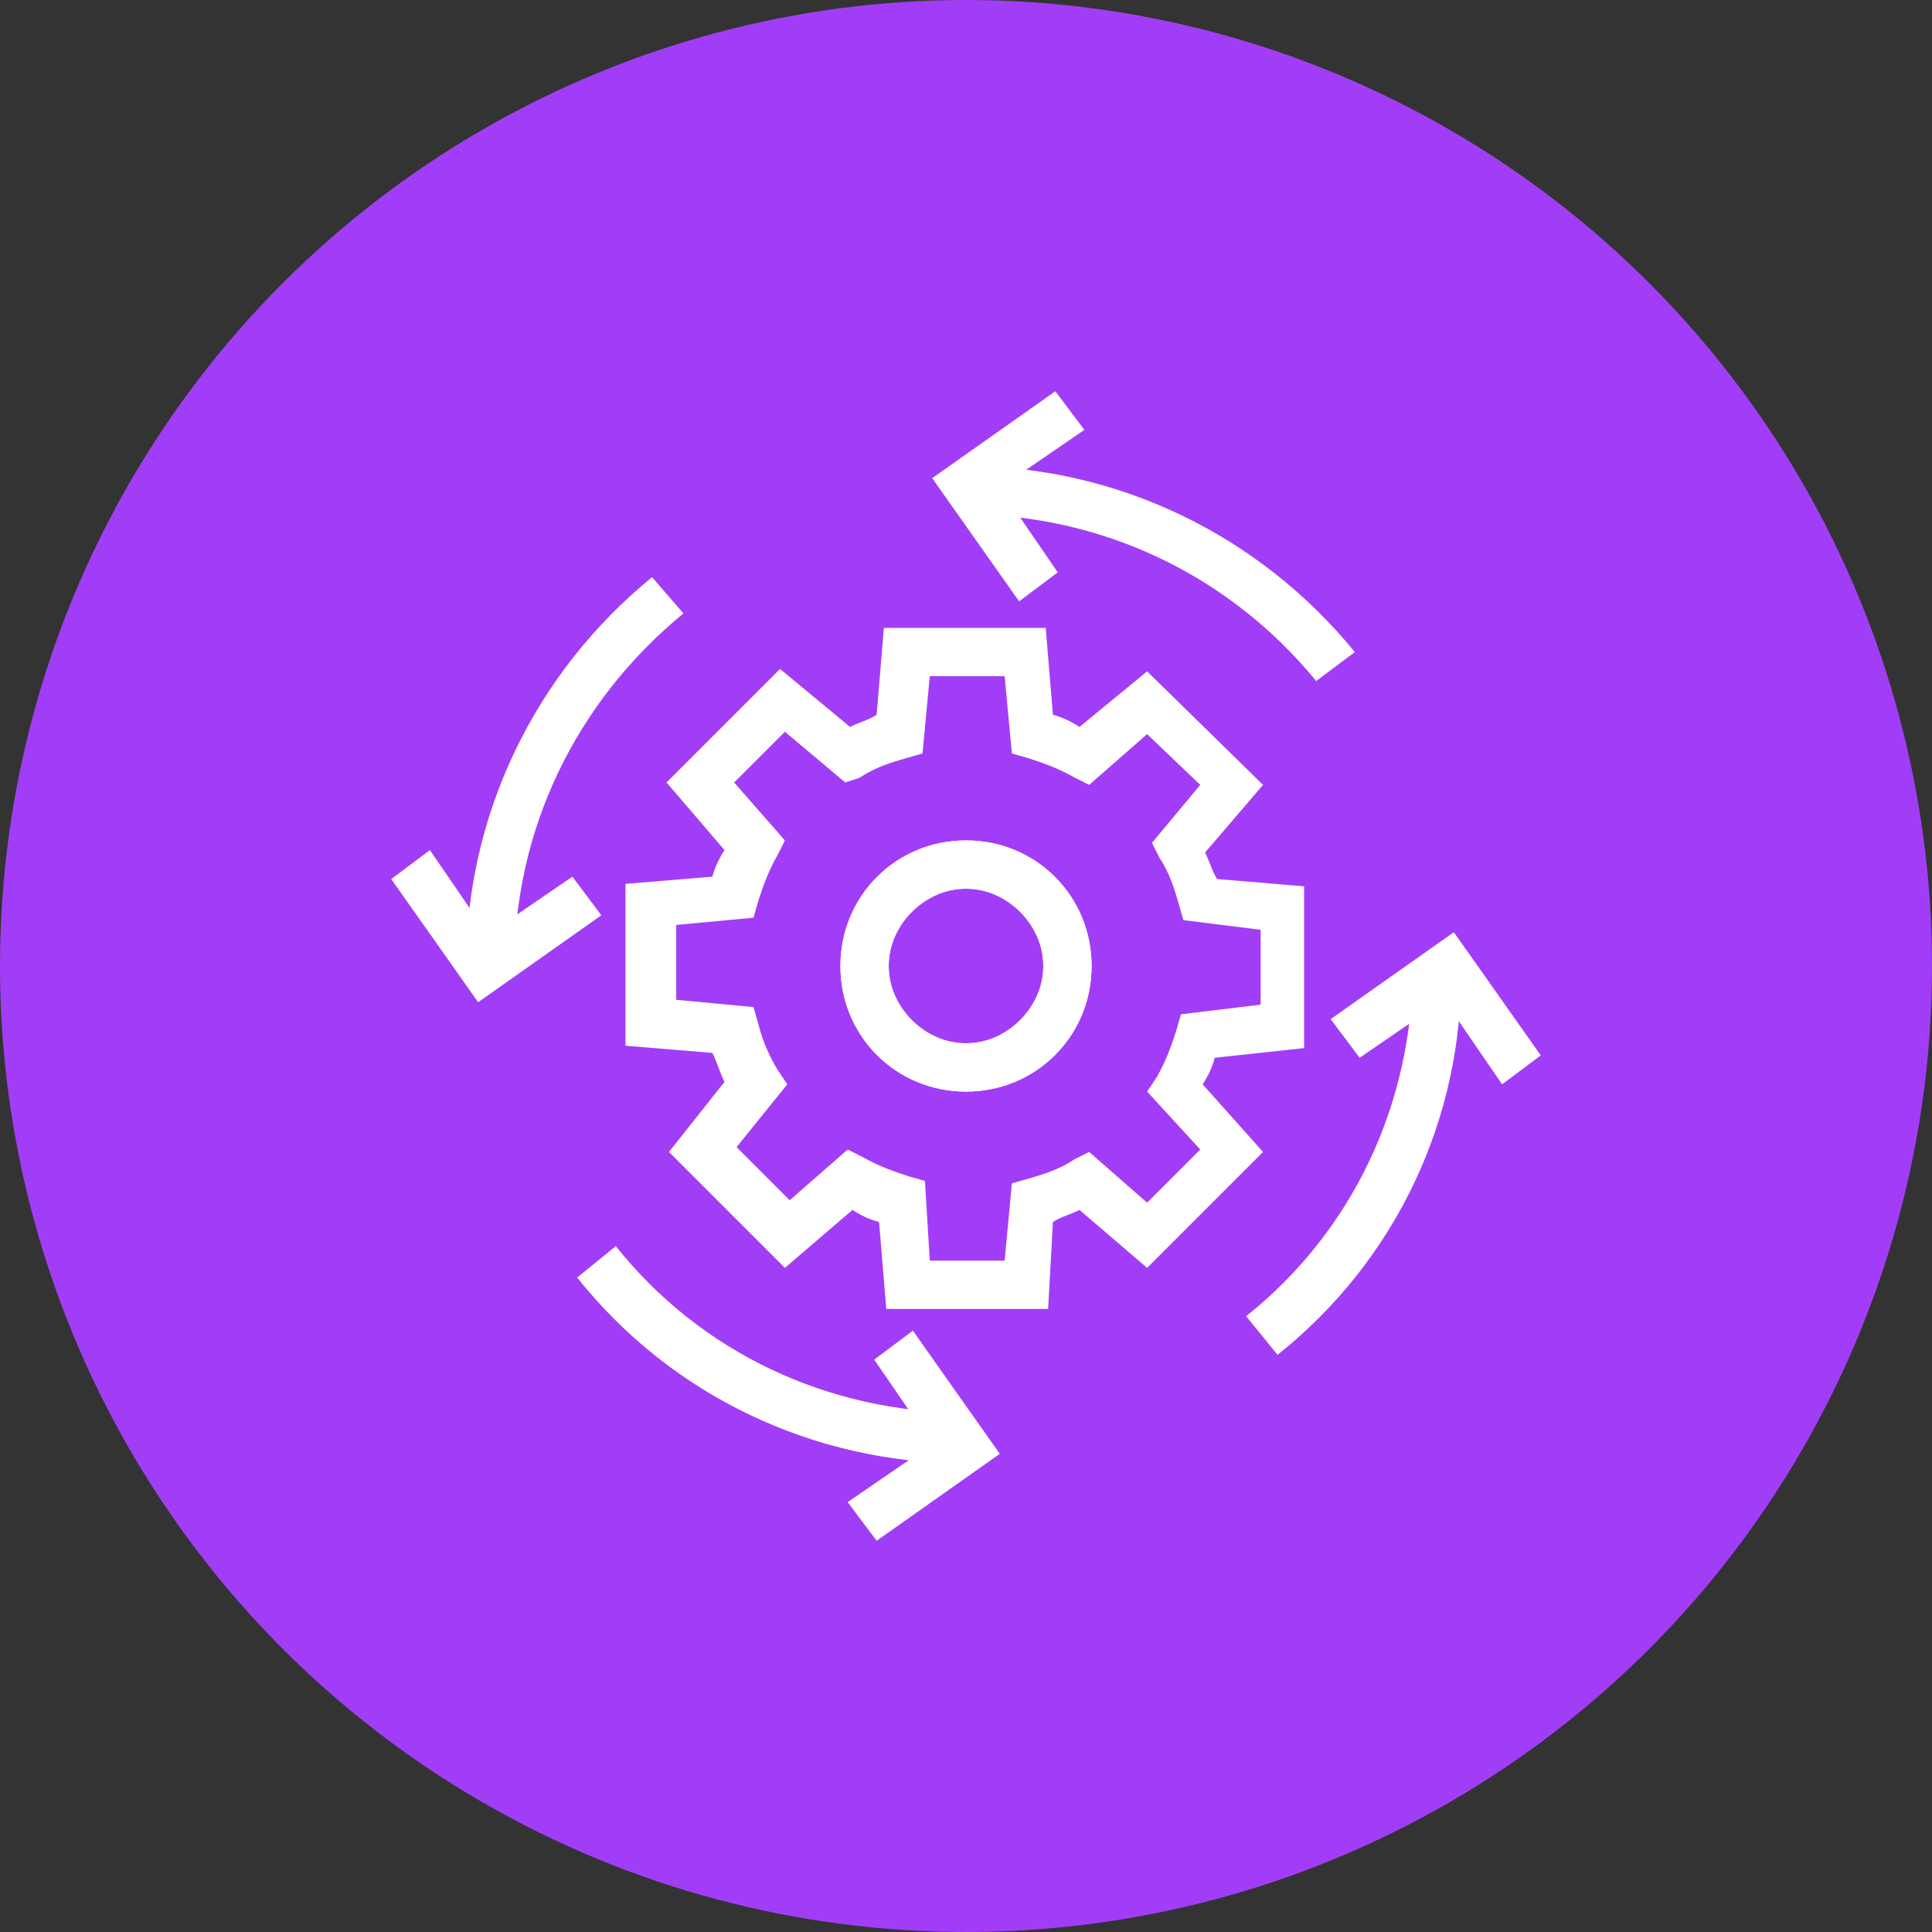
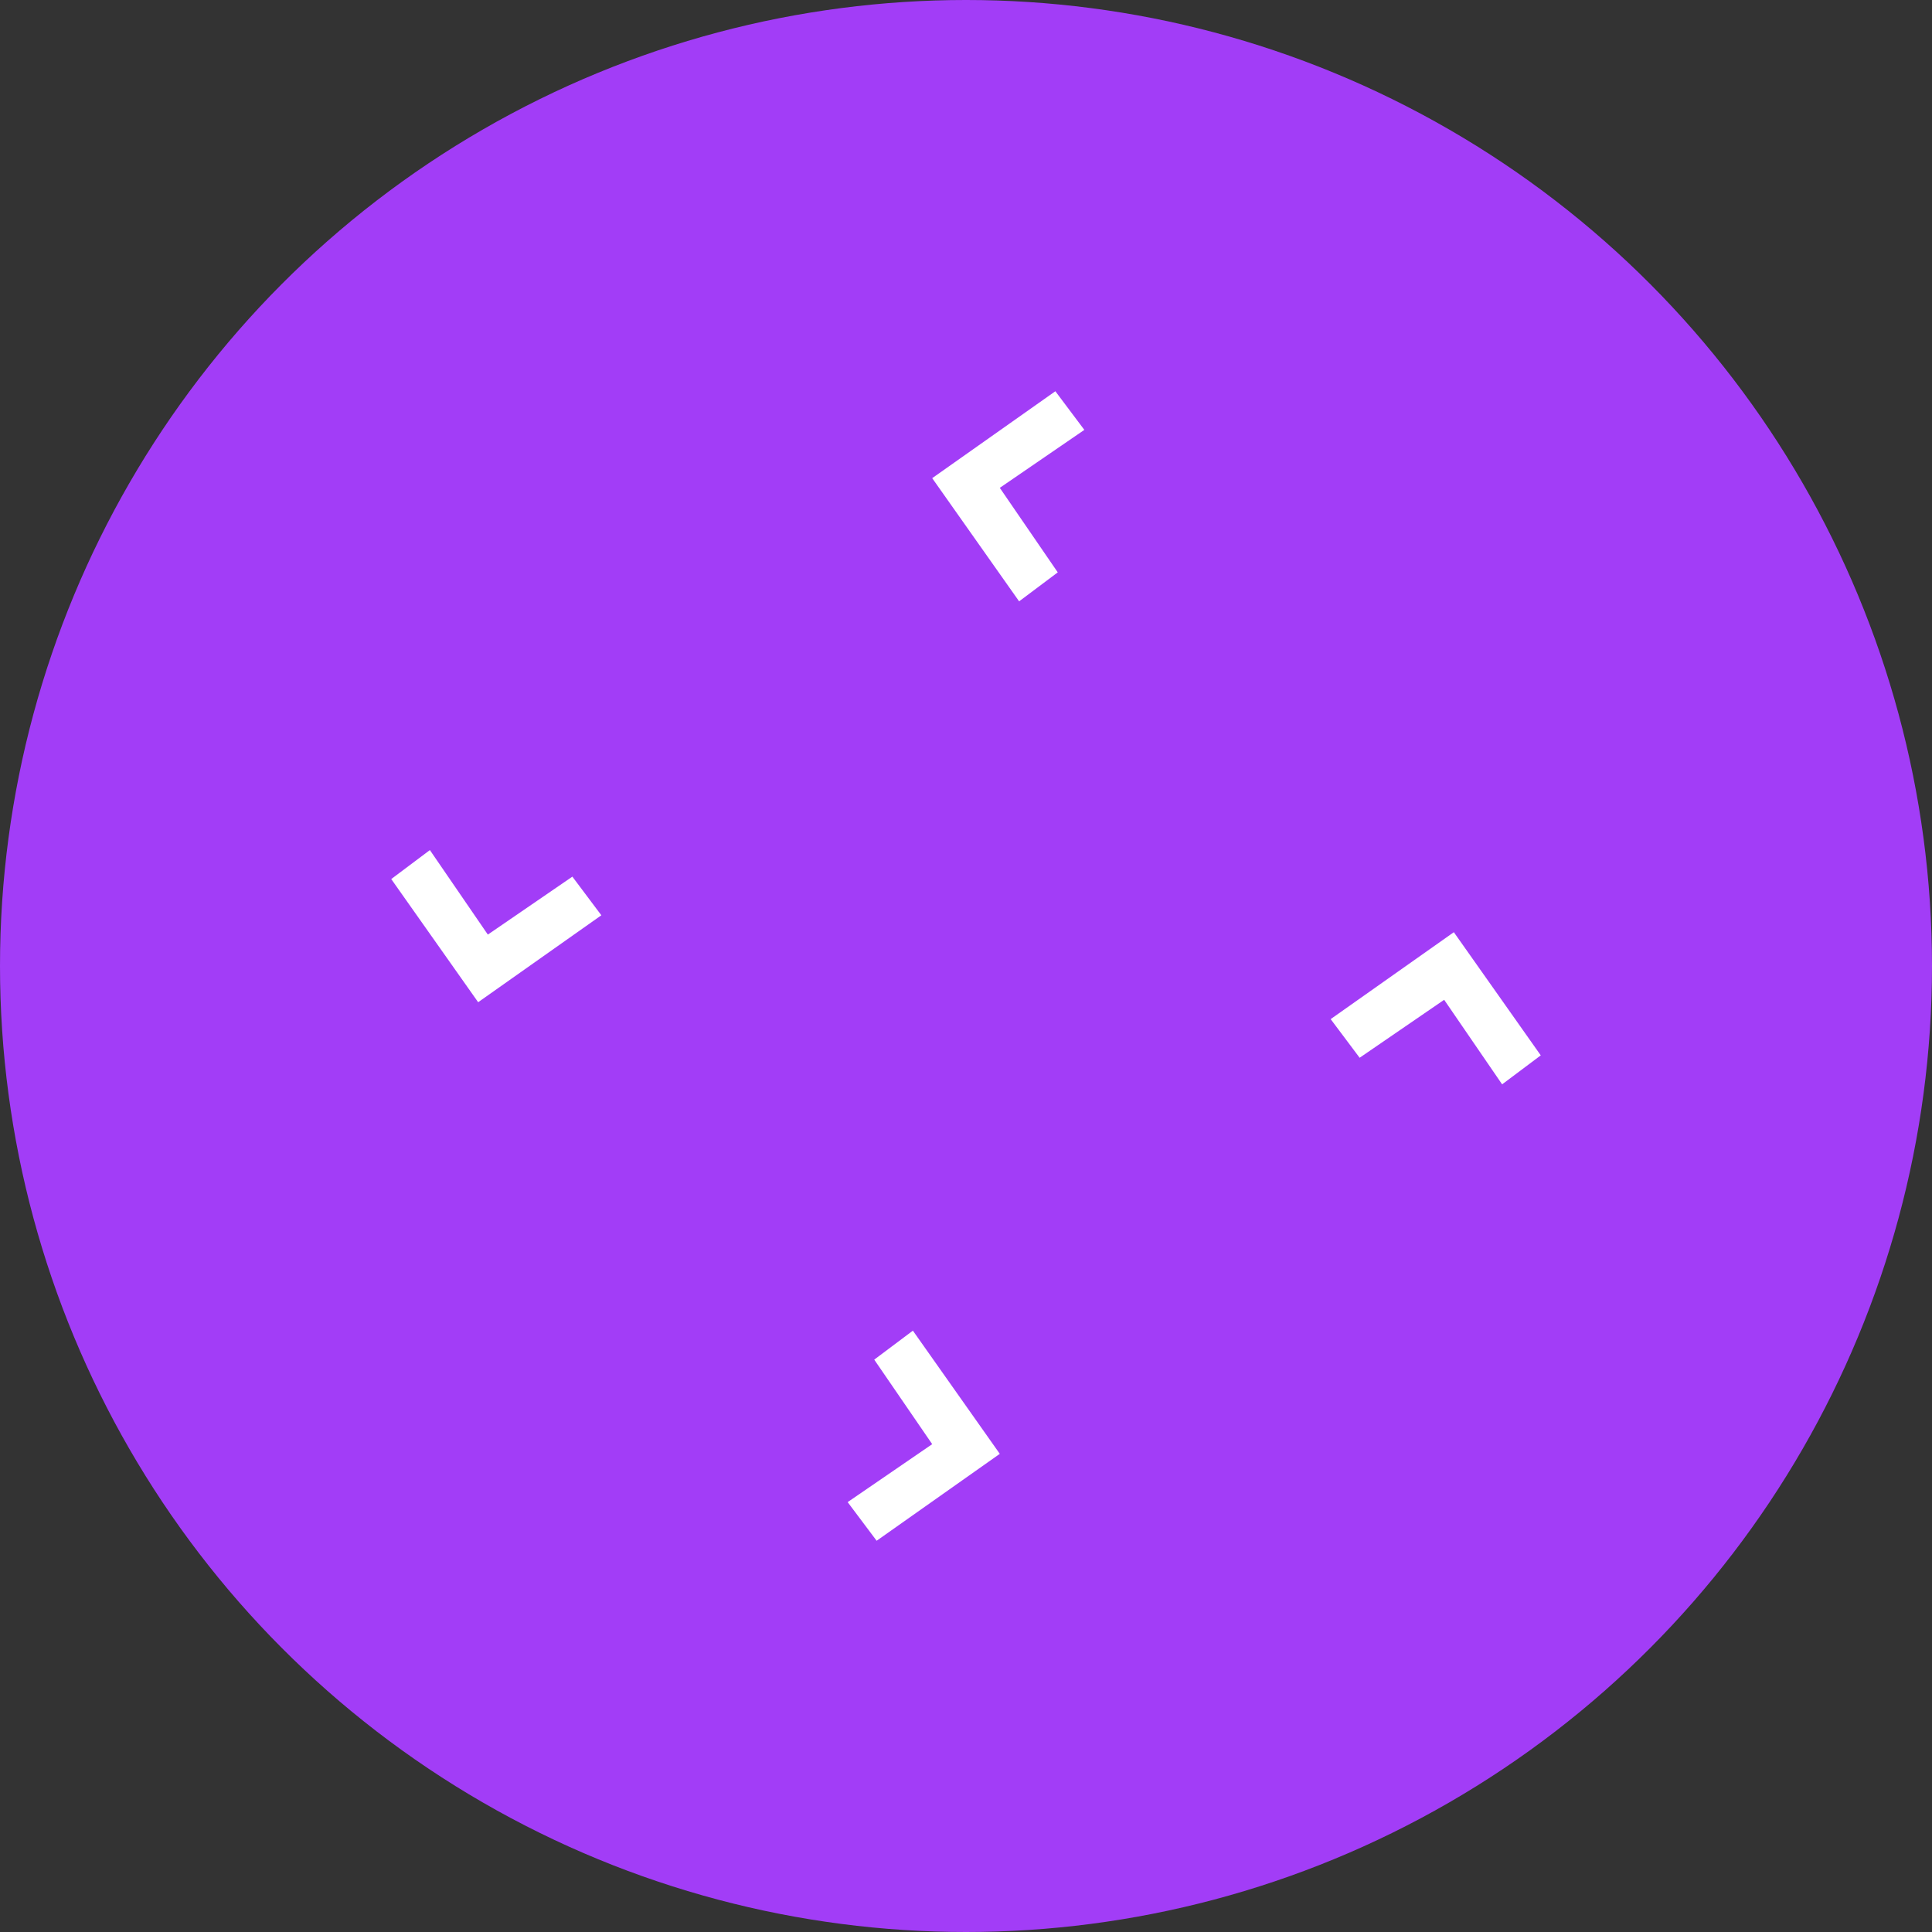
<svg xmlns="http://www.w3.org/2000/svg" width="75" height="75" viewBox="0 0 75 75" fill="none">
  <rect x="0" y="0" width="75" height="75" fill="#333333" stroke="none" />
  <circle cx="37.5" cy="37.5" r="37.5" fill="#A23DF7" />
  <g clip-path="url(#clip0_342_4279)">
-     <path d="M40.688 50.812H34.406L34.125 47.438C33.75 47.344 33.375 47.156 33.094 46.969L30.469 49.219L25.969 44.719L28.125 42C27.938 41.625 27.844 41.25 27.656 40.875L24.281 40.594V34.312L27.656 34.031C27.75 33.656 27.938 33.281 28.125 33L25.875 30.375L30.281 25.969L33 28.219C33.375 28.031 33.75 27.938 34.031 27.75L34.312 24.375H40.594L40.875 27.75C41.25 27.844 41.625 28.031 41.906 28.219L44.531 26.062L49.031 30.469L46.781 33.094C46.969 33.469 47.062 33.844 47.25 34.125L50.625 34.406V40.688L47.156 41.062C47.062 41.438 46.875 41.812 46.688 42.094L49.031 44.719L44.531 49.219L41.906 46.969C41.531 47.156 41.156 47.25 40.875 47.438L40.688 50.812ZM36.094 48.938H39L39.281 45.938L39.938 45.75C40.594 45.562 41.156 45.375 41.719 45L42.281 44.719L44.531 46.688L46.594 44.625L44.531 42.375L44.906 41.812C45.281 41.156 45.469 40.594 45.656 40.031L45.844 39.375L48.938 39V36.094L45.938 35.719L45.75 35.062C45.562 34.406 45.375 33.844 45 33.281L44.719 32.719L46.594 30.469L44.531 28.5L42.281 30.469L41.719 30.188C41.062 29.812 40.5 29.625 39.938 29.438L39.281 29.25L39 26.25H36.094L35.812 29.25L35.156 29.438C34.5 29.625 33.938 29.812 33.375 30.188L32.812 30.375L30.469 28.406L28.5 30.375L30.469 32.625L30.188 33.188C29.812 33.844 29.625 34.406 29.438 34.969L29.25 35.625L26.25 35.906V38.812L29.25 39.094L29.438 39.75C29.625 40.5 29.906 41.062 30.188 41.531L30.562 42.094L28.594 44.531L30.656 46.594L32.906 44.625L33.469 44.906C34.125 45.281 34.688 45.469 35.25 45.656L35.906 45.844L36.094 48.938Z" fill="white" />
-     <path d="M37.5 42.375C34.781 42.375 32.625 40.219 32.625 37.5C32.625 34.781 34.781 32.625 37.5 32.625C40.219 32.625 42.375 34.781 42.375 37.5C42.375 40.219 40.219 42.375 37.5 42.375ZM37.5 34.5C35.906 34.5 34.5 35.906 34.5 37.5C34.5 39.094 35.906 40.5 37.5 40.5C39.094 40.5 40.5 39.094 40.5 37.5C40.5 35.906 39.094 34.5 37.5 34.5Z" fill="white" />
-     <path d="M37.5 42.375C34.781 42.375 32.625 40.219 32.625 37.5C32.625 34.781 34.781 32.625 37.5 32.625C40.219 32.625 42.375 34.781 42.375 37.5C42.375 40.219 40.219 42.375 37.5 42.375ZM37.5 34.5C35.812 34.5 34.5 35.812 34.5 37.5C34.5 39.188 35.812 40.5 37.5 40.5C39.188 40.5 40.5 39.188 40.5 37.5C40.5 35.812 39.188 34.5 37.5 34.5ZM51.094 26.438C47.719 22.312 42.75 19.969 37.5 19.969V18.094C43.312 18.094 48.844 20.719 52.594 25.312L51.094 26.438ZM19.969 37.5H18.094C18.094 31.688 20.719 26.156 25.312 22.406L26.531 23.812C22.312 27.281 19.969 32.25 19.969 37.5ZM37.5 56.812C31.594 56.812 26.062 54.188 22.406 49.594L23.906 48.375C27.188 52.5 32.156 54.844 37.5 54.844V56.812ZM49.594 52.594L48.375 51.094C52.5 47.812 54.844 42.844 54.844 37.5H56.719C56.812 43.406 54.188 48.938 49.594 52.594Z" fill="white" />
    <path d="M39.562 23.344L36.188 18.562L40.969 15.188L42.094 16.688L38.812 18.938L41.062 22.219L39.562 23.344ZM34.031 59.812L32.906 58.312L36.188 56.062L33.938 52.781L35.438 51.656L38.812 56.438L34.031 59.812ZM58.312 42.094L56.062 38.812L52.781 41.062L51.656 39.562L56.438 36.188L59.812 40.969L58.312 42.094ZM18.562 38.906L15.188 34.125L16.688 33L18.938 36.281L22.219 34.031L23.344 35.531L18.562 38.906Z" fill="white" />
  </g>
  <defs>
    <clipPath id="clip0_342_4279">
      <rect width="45" height="45" fill="white" transform="translate(15 15)" />
    </clipPath>
  </defs>
</svg>